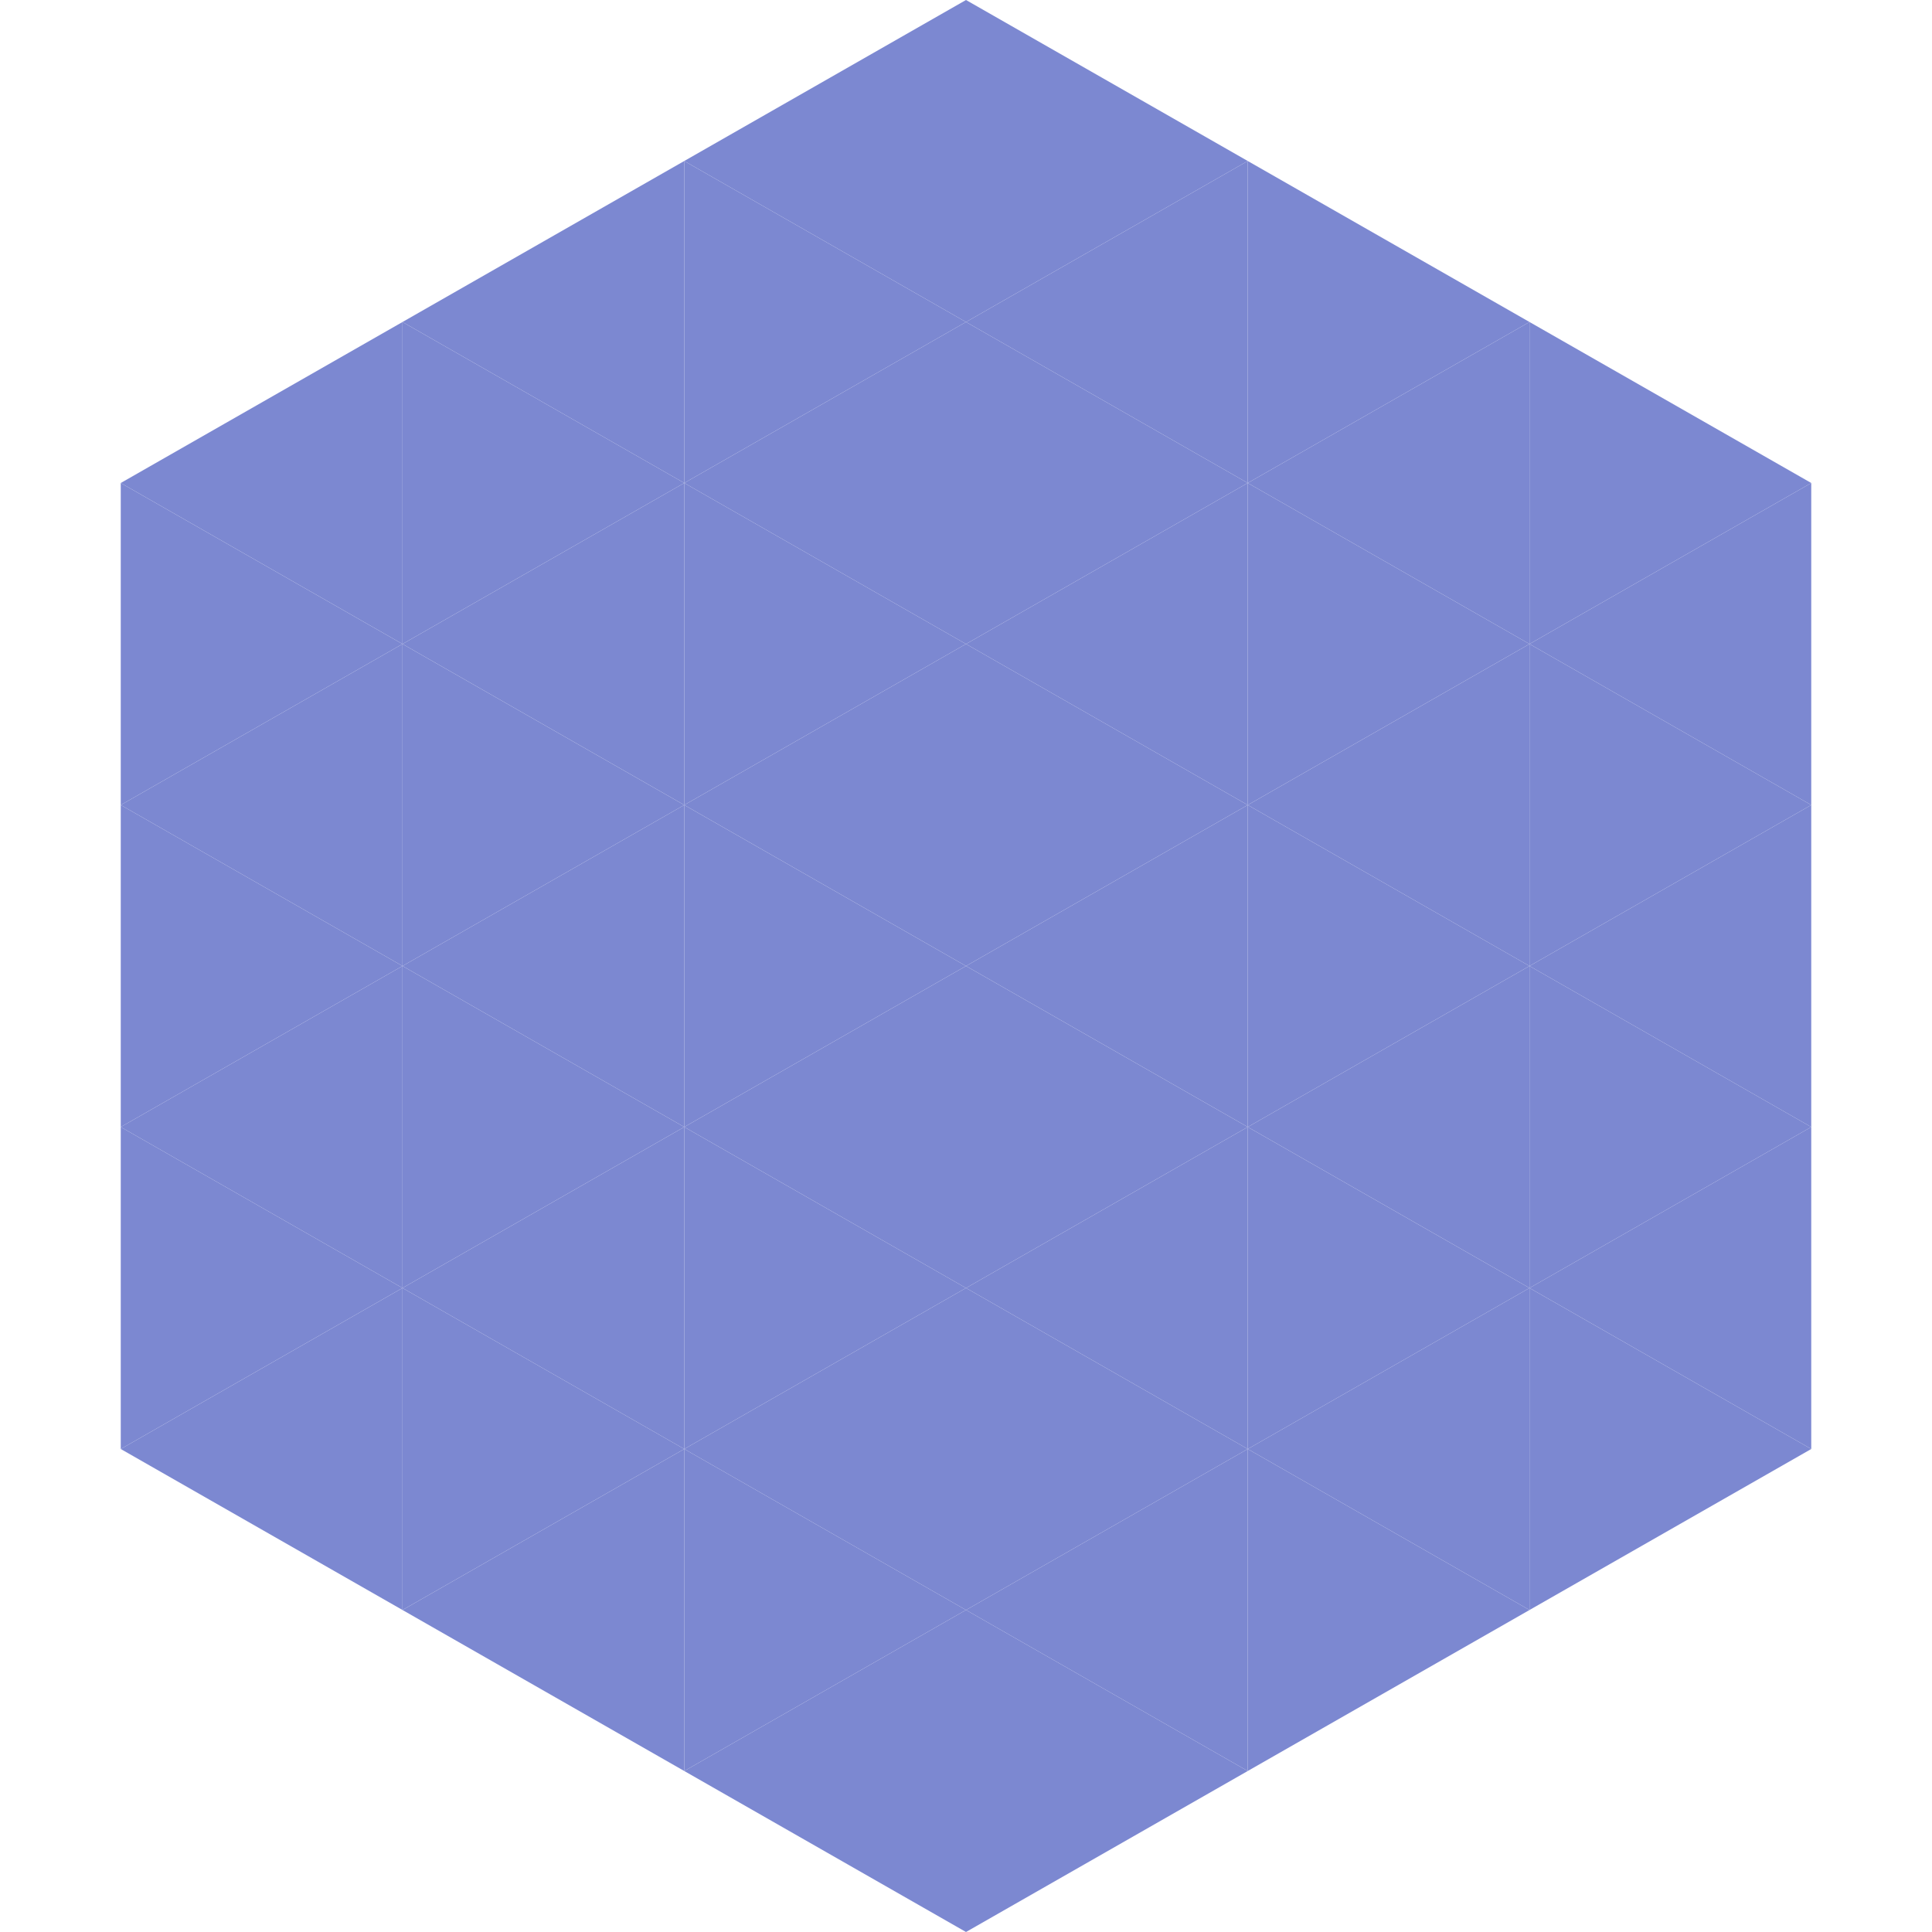
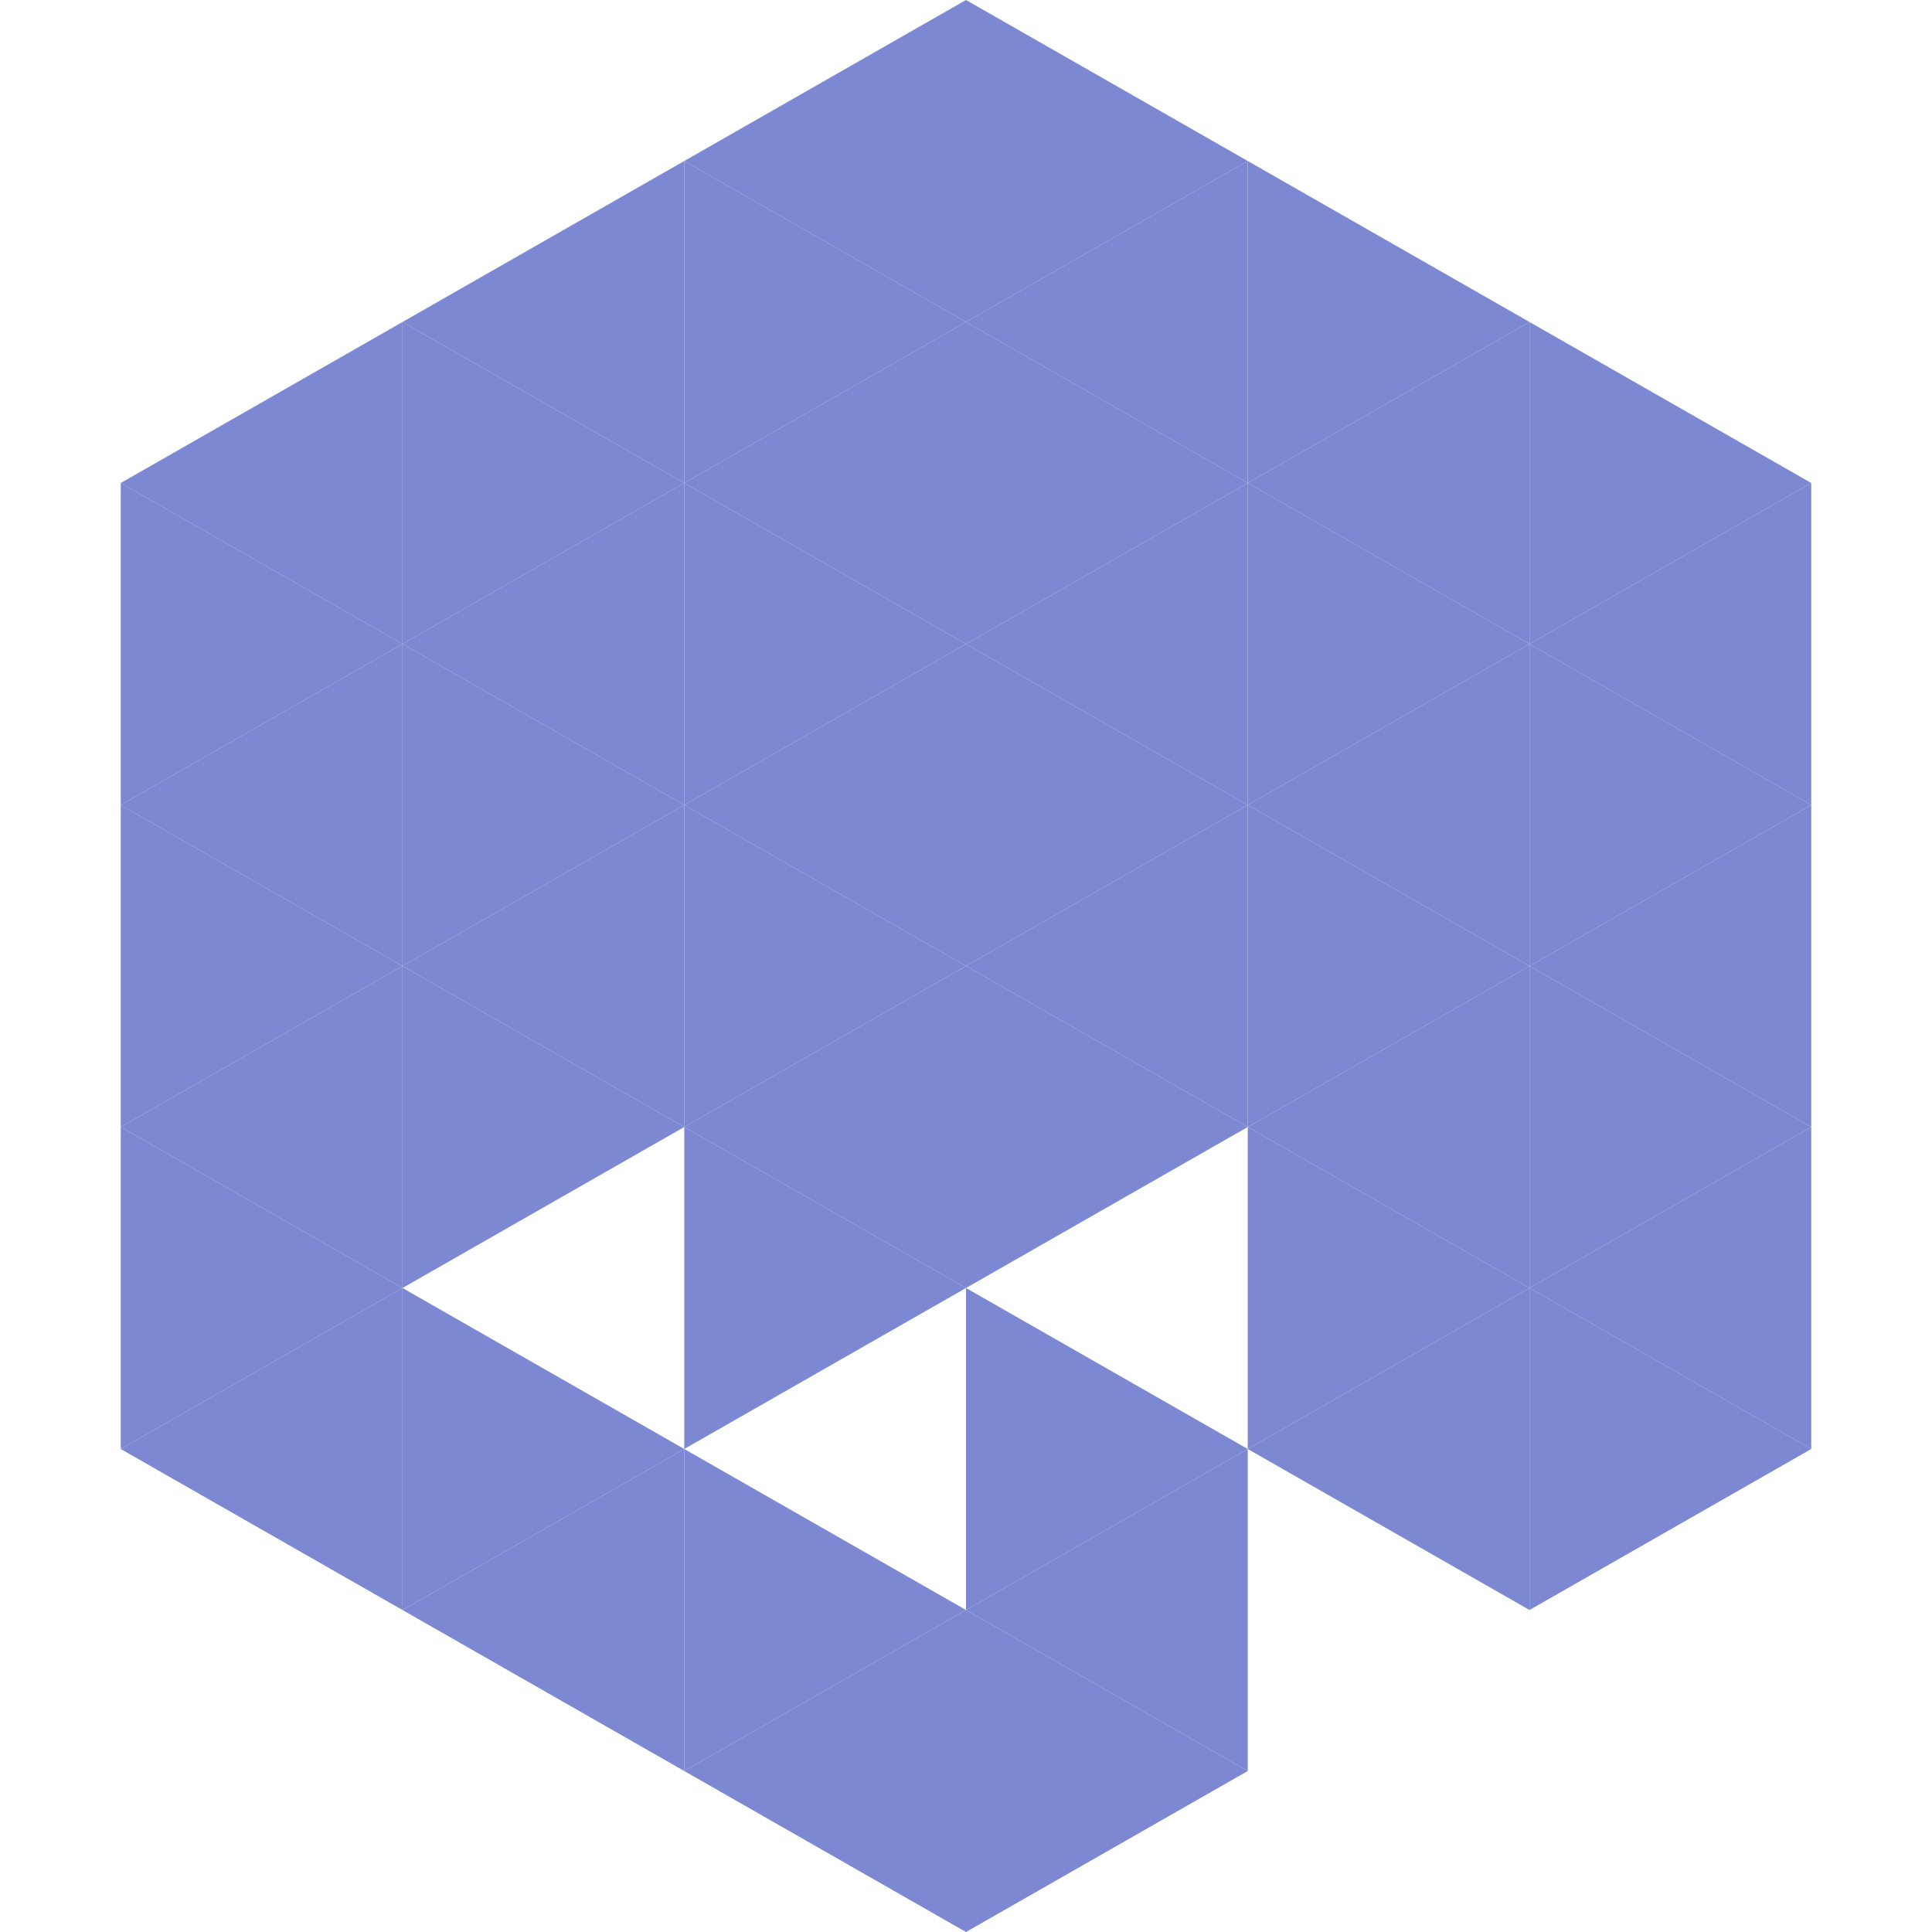
<svg xmlns="http://www.w3.org/2000/svg" width="240" height="240">
  <polygon points="50,40 15,60 50,80" style="fill:rgb(124,136,209)" />
  <polygon points="190,40 225,60 190,80" style="fill:rgb(124,136,209)" />
  <polygon points="15,60 50,80 15,100" style="fill:rgb(124,136,209)" />
  <polygon points="225,60 190,80 225,100" style="fill:rgb(124,136,209)" />
  <polygon points="50,80 15,100 50,120" style="fill:rgb(124,136,209)" />
  <polygon points="190,80 225,100 190,120" style="fill:rgb(124,136,209)" />
  <polygon points="15,100 50,120 15,140" style="fill:rgb(124,136,209)" />
  <polygon points="225,100 190,120 225,140" style="fill:rgb(124,136,209)" />
  <polygon points="50,120 15,140 50,160" style="fill:rgb(124,136,209)" />
  <polygon points="190,120 225,140 190,160" style="fill:rgb(124,136,209)" />
  <polygon points="15,140 50,160 15,180" style="fill:rgb(124,136,209)" />
  <polygon points="225,140 190,160 225,180" style="fill:rgb(124,136,209)" />
  <polygon points="50,160 15,180 50,200" style="fill:rgb(124,136,209)" />
  <polygon points="190,160 225,180 190,200" style="fill:rgb(124,136,209)" />
  <polygon points="15,180 50,200 15,220" style="fill:rgb(255,255,255); fill-opacity:0" />
  <polygon points="225,180 190,200 225,220" style="fill:rgb(255,255,255); fill-opacity:0" />
  <polygon points="50,0 85,20 50,40" style="fill:rgb(255,255,255); fill-opacity:0" />
  <polygon points="190,0 155,20 190,40" style="fill:rgb(255,255,255); fill-opacity:0" />
  <polygon points="85,20 50,40 85,60" style="fill:rgb(124,136,209)" />
  <polygon points="155,20 190,40 155,60" style="fill:rgb(124,136,209)" />
  <polygon points="50,40 85,60 50,80" style="fill:rgb(124,136,209)" />
  <polygon points="190,40 155,60 190,80" style="fill:rgb(124,136,209)" />
  <polygon points="85,60 50,80 85,100" style="fill:rgb(124,136,209)" />
  <polygon points="155,60 190,80 155,100" style="fill:rgb(124,136,209)" />
  <polygon points="50,80 85,100 50,120" style="fill:rgb(124,136,209)" />
  <polygon points="190,80 155,100 190,120" style="fill:rgb(124,136,209)" />
  <polygon points="85,100 50,120 85,140" style="fill:rgb(124,136,209)" />
  <polygon points="155,100 190,120 155,140" style="fill:rgb(124,136,209)" />
  <polygon points="50,120 85,140 50,160" style="fill:rgb(124,136,209)" />
  <polygon points="190,120 155,140 190,160" style="fill:rgb(124,136,209)" />
-   <polygon points="85,140 50,160 85,180" style="fill:rgb(124,136,209)" />
  <polygon points="155,140 190,160 155,180" style="fill:rgb(124,136,209)" />
  <polygon points="50,160 85,180 50,200" style="fill:rgb(124,136,209)" />
  <polygon points="190,160 155,180 190,200" style="fill:rgb(124,136,209)" />
  <polygon points="85,180 50,200 85,220" style="fill:rgb(124,136,209)" />
-   <polygon points="155,180 190,200 155,220" style="fill:rgb(124,136,209)" />
  <polygon points="120,0 85,20 120,40" style="fill:rgb(124,136,209)" />
  <polygon points="120,0 155,20 120,40" style="fill:rgb(124,136,209)" />
  <polygon points="85,20 120,40 85,60" style="fill:rgb(124,136,209)" />
  <polygon points="155,20 120,40 155,60" style="fill:rgb(124,136,209)" />
  <polygon points="120,40 85,60 120,80" style="fill:rgb(124,136,209)" />
  <polygon points="120,40 155,60 120,80" style="fill:rgb(124,136,209)" />
  <polygon points="85,60 120,80 85,100" style="fill:rgb(124,136,209)" />
  <polygon points="155,60 120,80 155,100" style="fill:rgb(124,136,209)" />
  <polygon points="120,80 85,100 120,120" style="fill:rgb(124,136,209)" />
  <polygon points="120,80 155,100 120,120" style="fill:rgb(124,136,209)" />
  <polygon points="85,100 120,120 85,140" style="fill:rgb(124,136,209)" />
  <polygon points="155,100 120,120 155,140" style="fill:rgb(124,136,209)" />
  <polygon points="120,120 85,140 120,160" style="fill:rgb(124,136,209)" />
  <polygon points="120,120 155,140 120,160" style="fill:rgb(124,136,209)" />
  <polygon points="85,140 120,160 85,180" style="fill:rgb(124,136,209)" />
-   <polygon points="155,140 120,160 155,180" style="fill:rgb(124,136,209)" />
-   <polygon points="120,160 85,180 120,200" style="fill:rgb(124,136,209)" />
  <polygon points="120,160 155,180 120,200" style="fill:rgb(124,136,209)" />
  <polygon points="85,180 120,200 85,220" style="fill:rgb(124,136,209)" />
  <polygon points="155,180 120,200 155,220" style="fill:rgb(124,136,209)" />
  <polygon points="120,200 85,220 120,240" style="fill:rgb(124,136,209)" />
  <polygon points="120,200 155,220 120,240" style="fill:rgb(124,136,209)" />
  <polygon points="85,220 120,240 85,260" style="fill:rgb(255,255,255); fill-opacity:0" />
-   <polygon points="155,220 120,240 155,260" style="fill:rgb(255,255,255); fill-opacity:0" />
</svg>